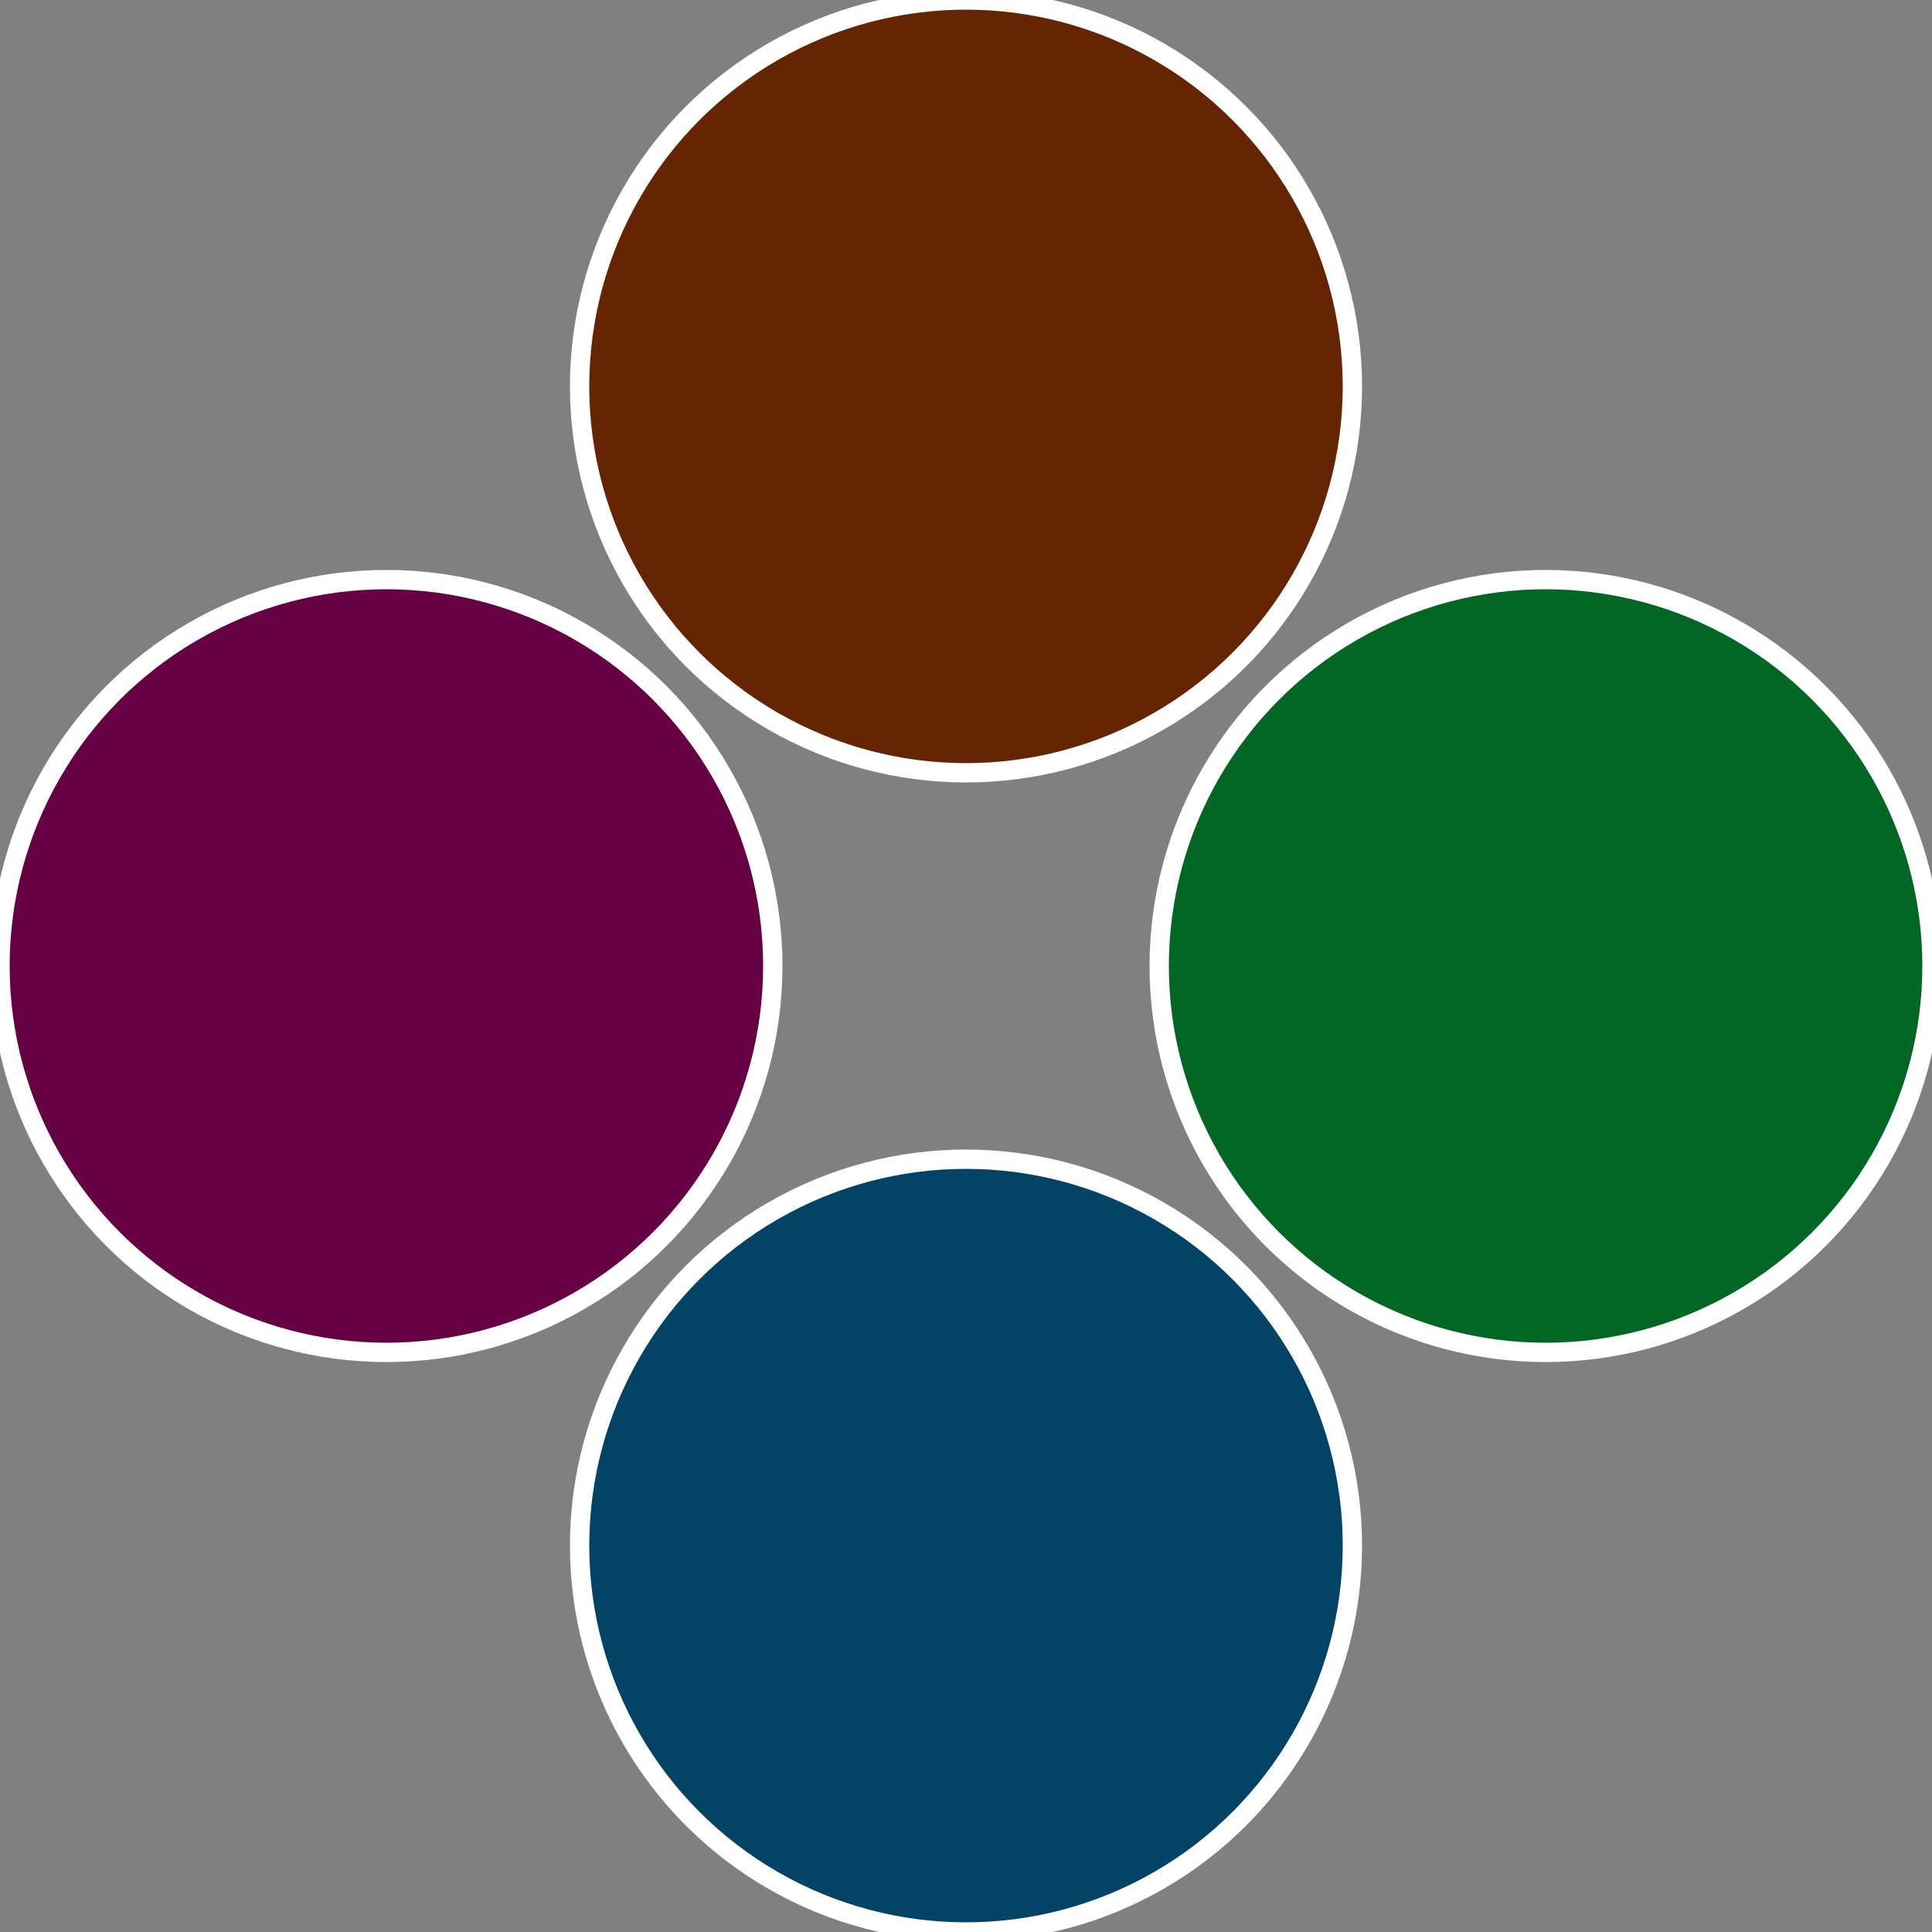
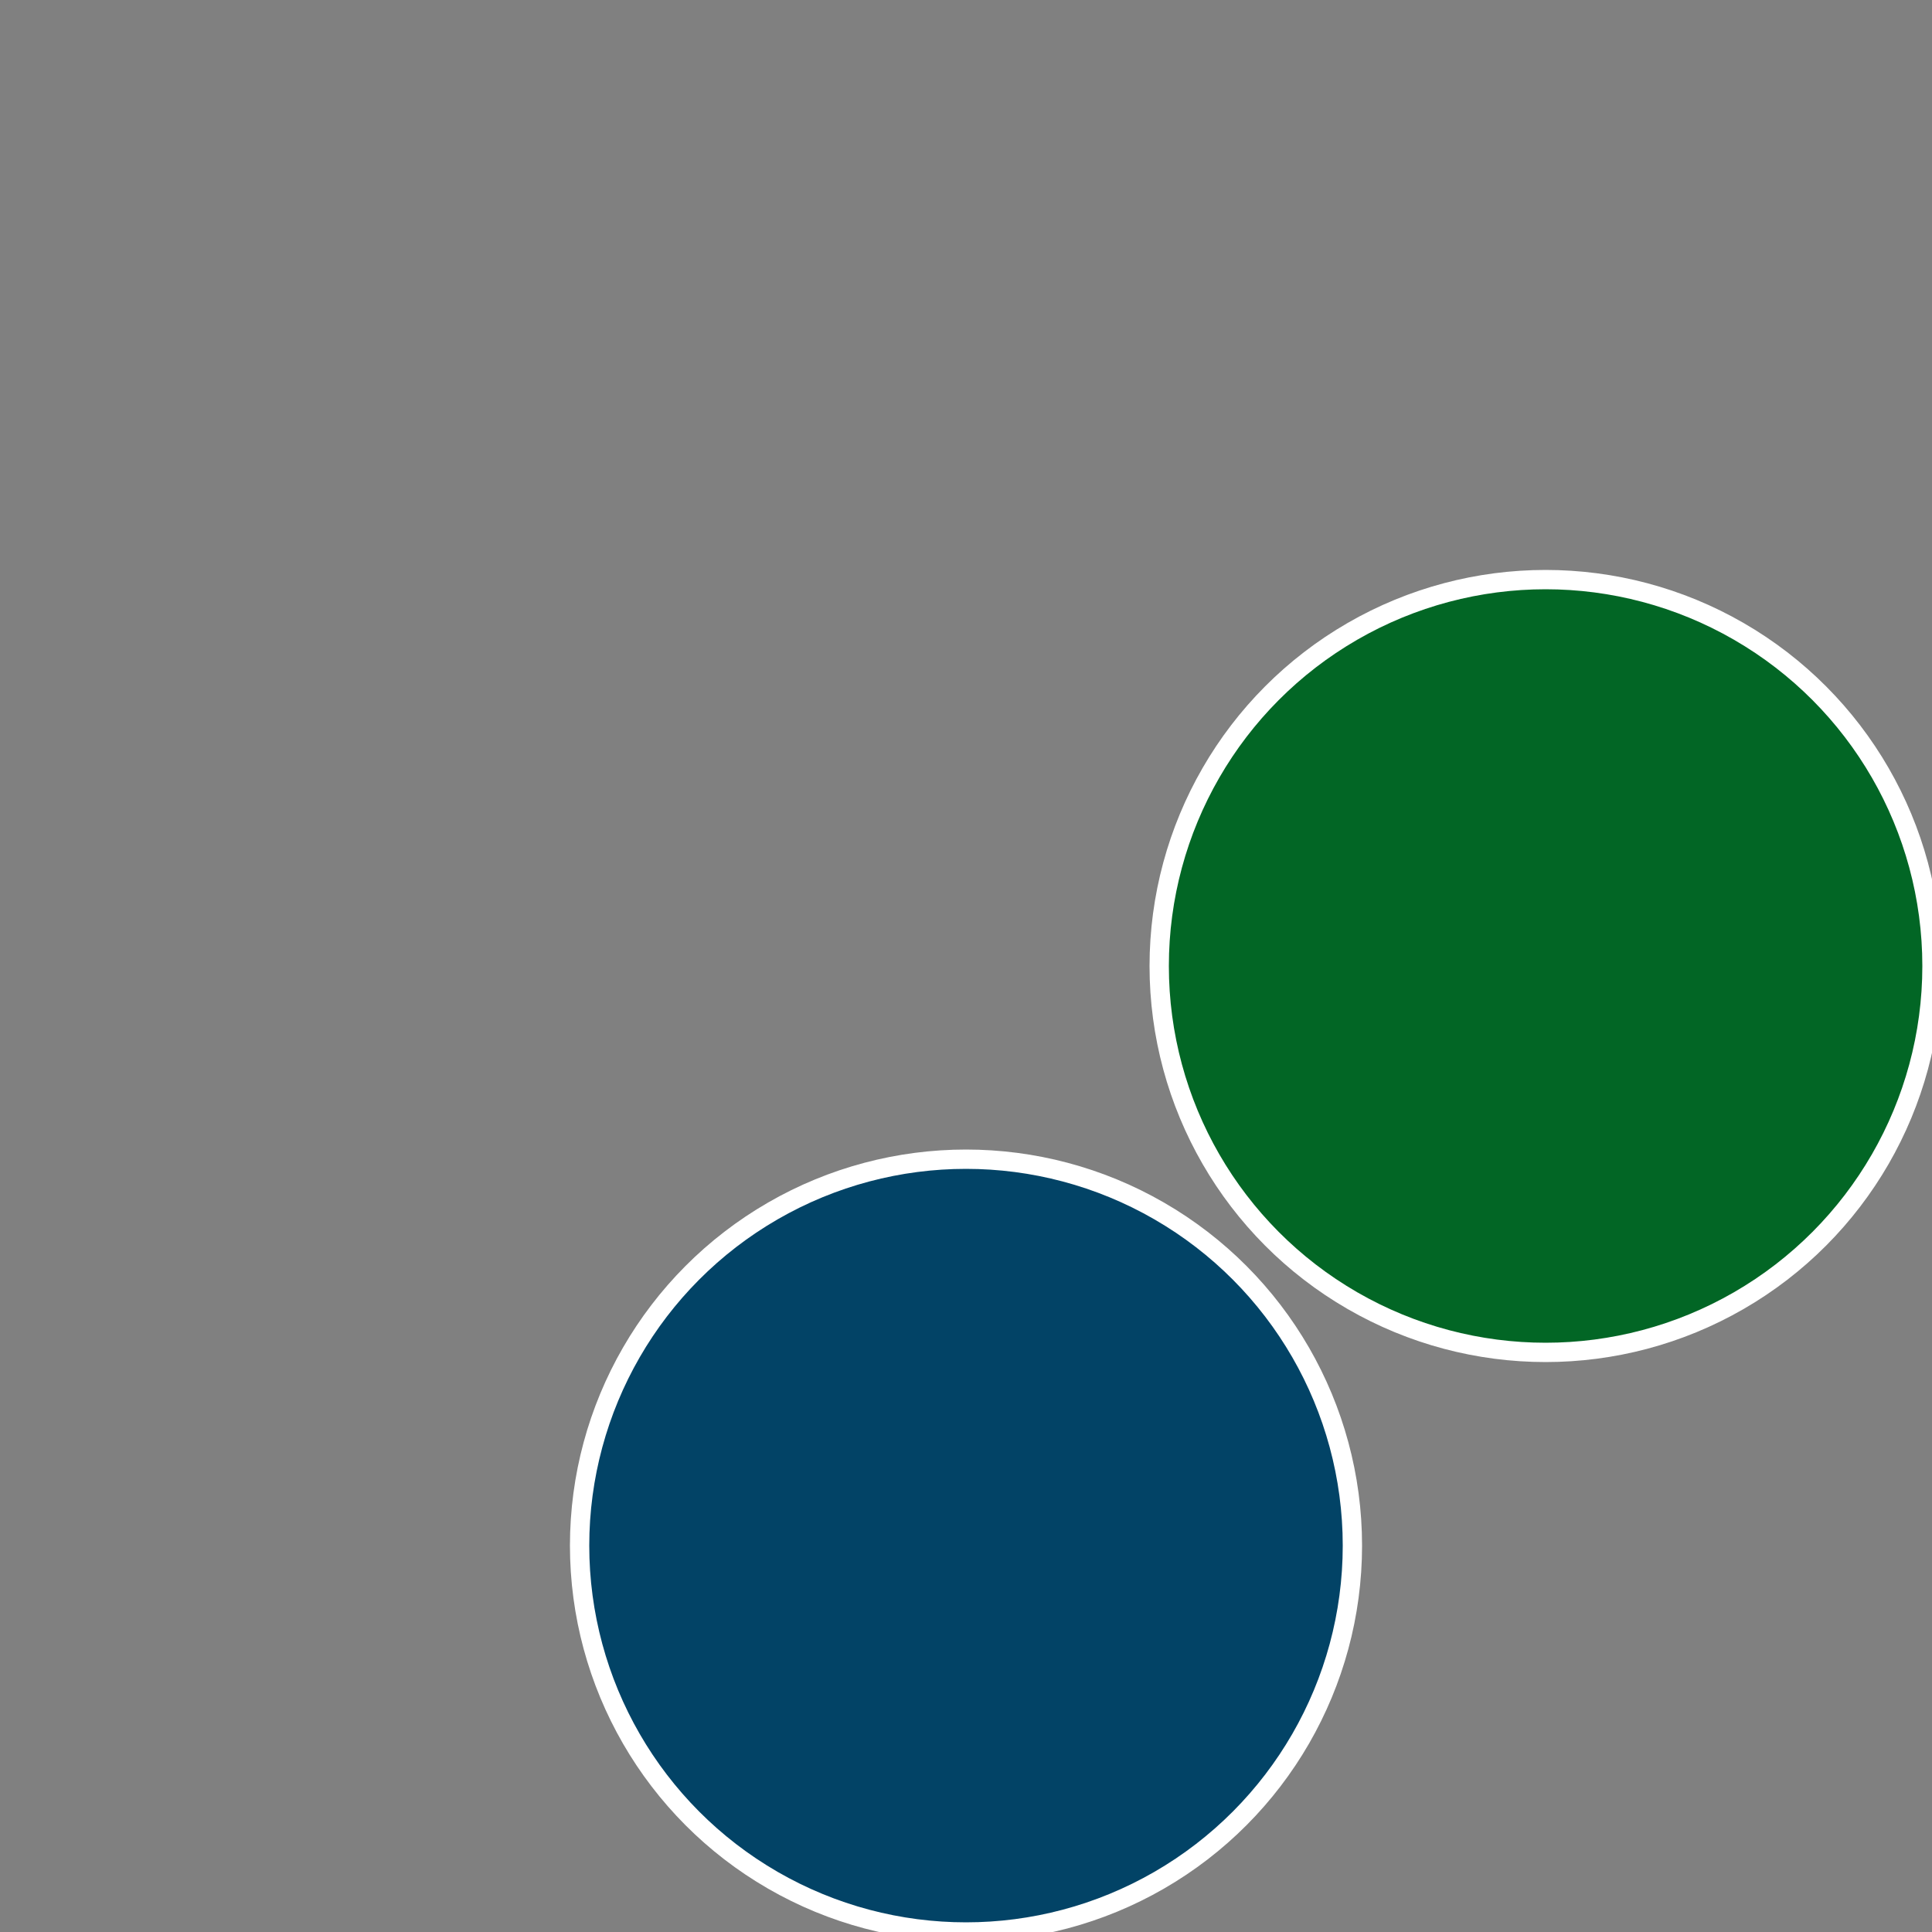
<svg xmlns="http://www.w3.org/2000/svg" width="500" height="500" viewBox="-1 -1 2 2">
  <rect x="-1" y="-1" width="2" height="2" fill="#808080" stroke="none" />
  <circle cx="0.6" cy="0" r="0.4" fill="#026625" stroke="#fff" stroke-width="1%" />
  <circle cx="3.6739403974421E-17" cy="0.6" r="0.4" fill="#024366" stroke="#fff" stroke-width="1%" />
-   <circle cx="-0.6" cy="7.3478807948841E-17" r="0.4" fill="#660243" stroke="#fff" stroke-width="1%" />
-   <circle cx="-1.1021821192326E-16" cy="-0.6" r="0.4" fill="#662502" stroke="#fff" stroke-width="1%" />
</svg>